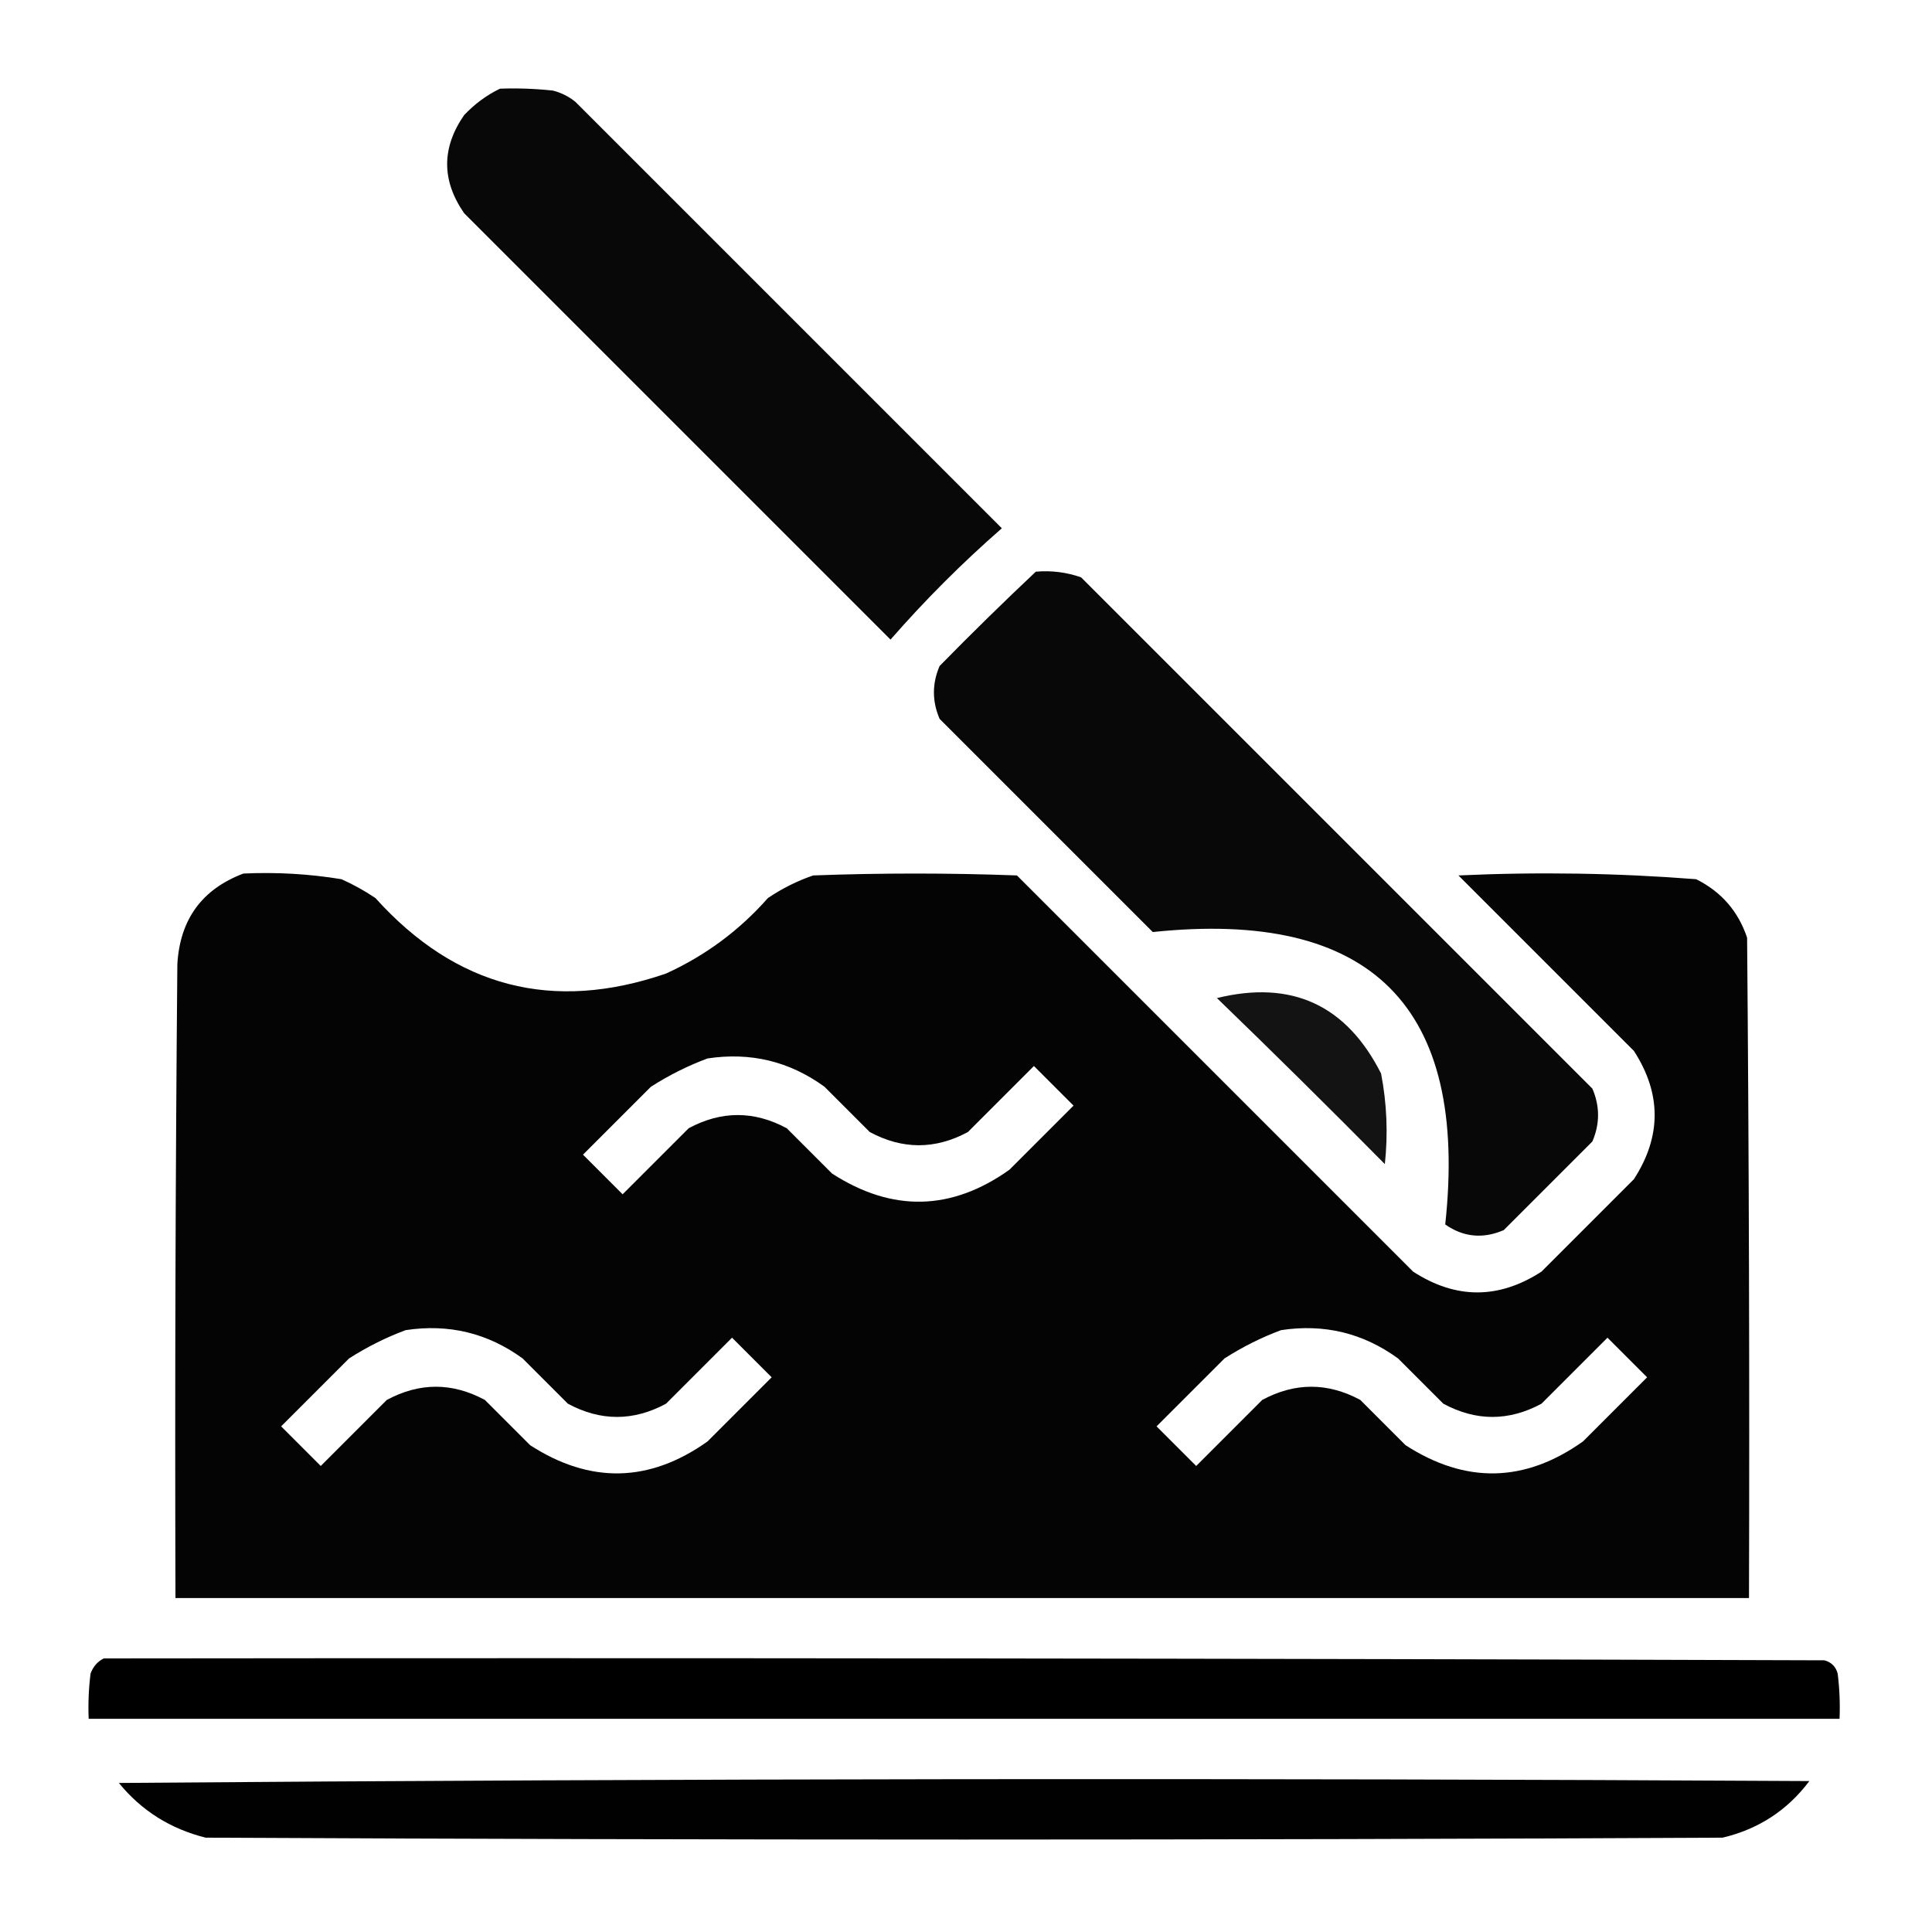
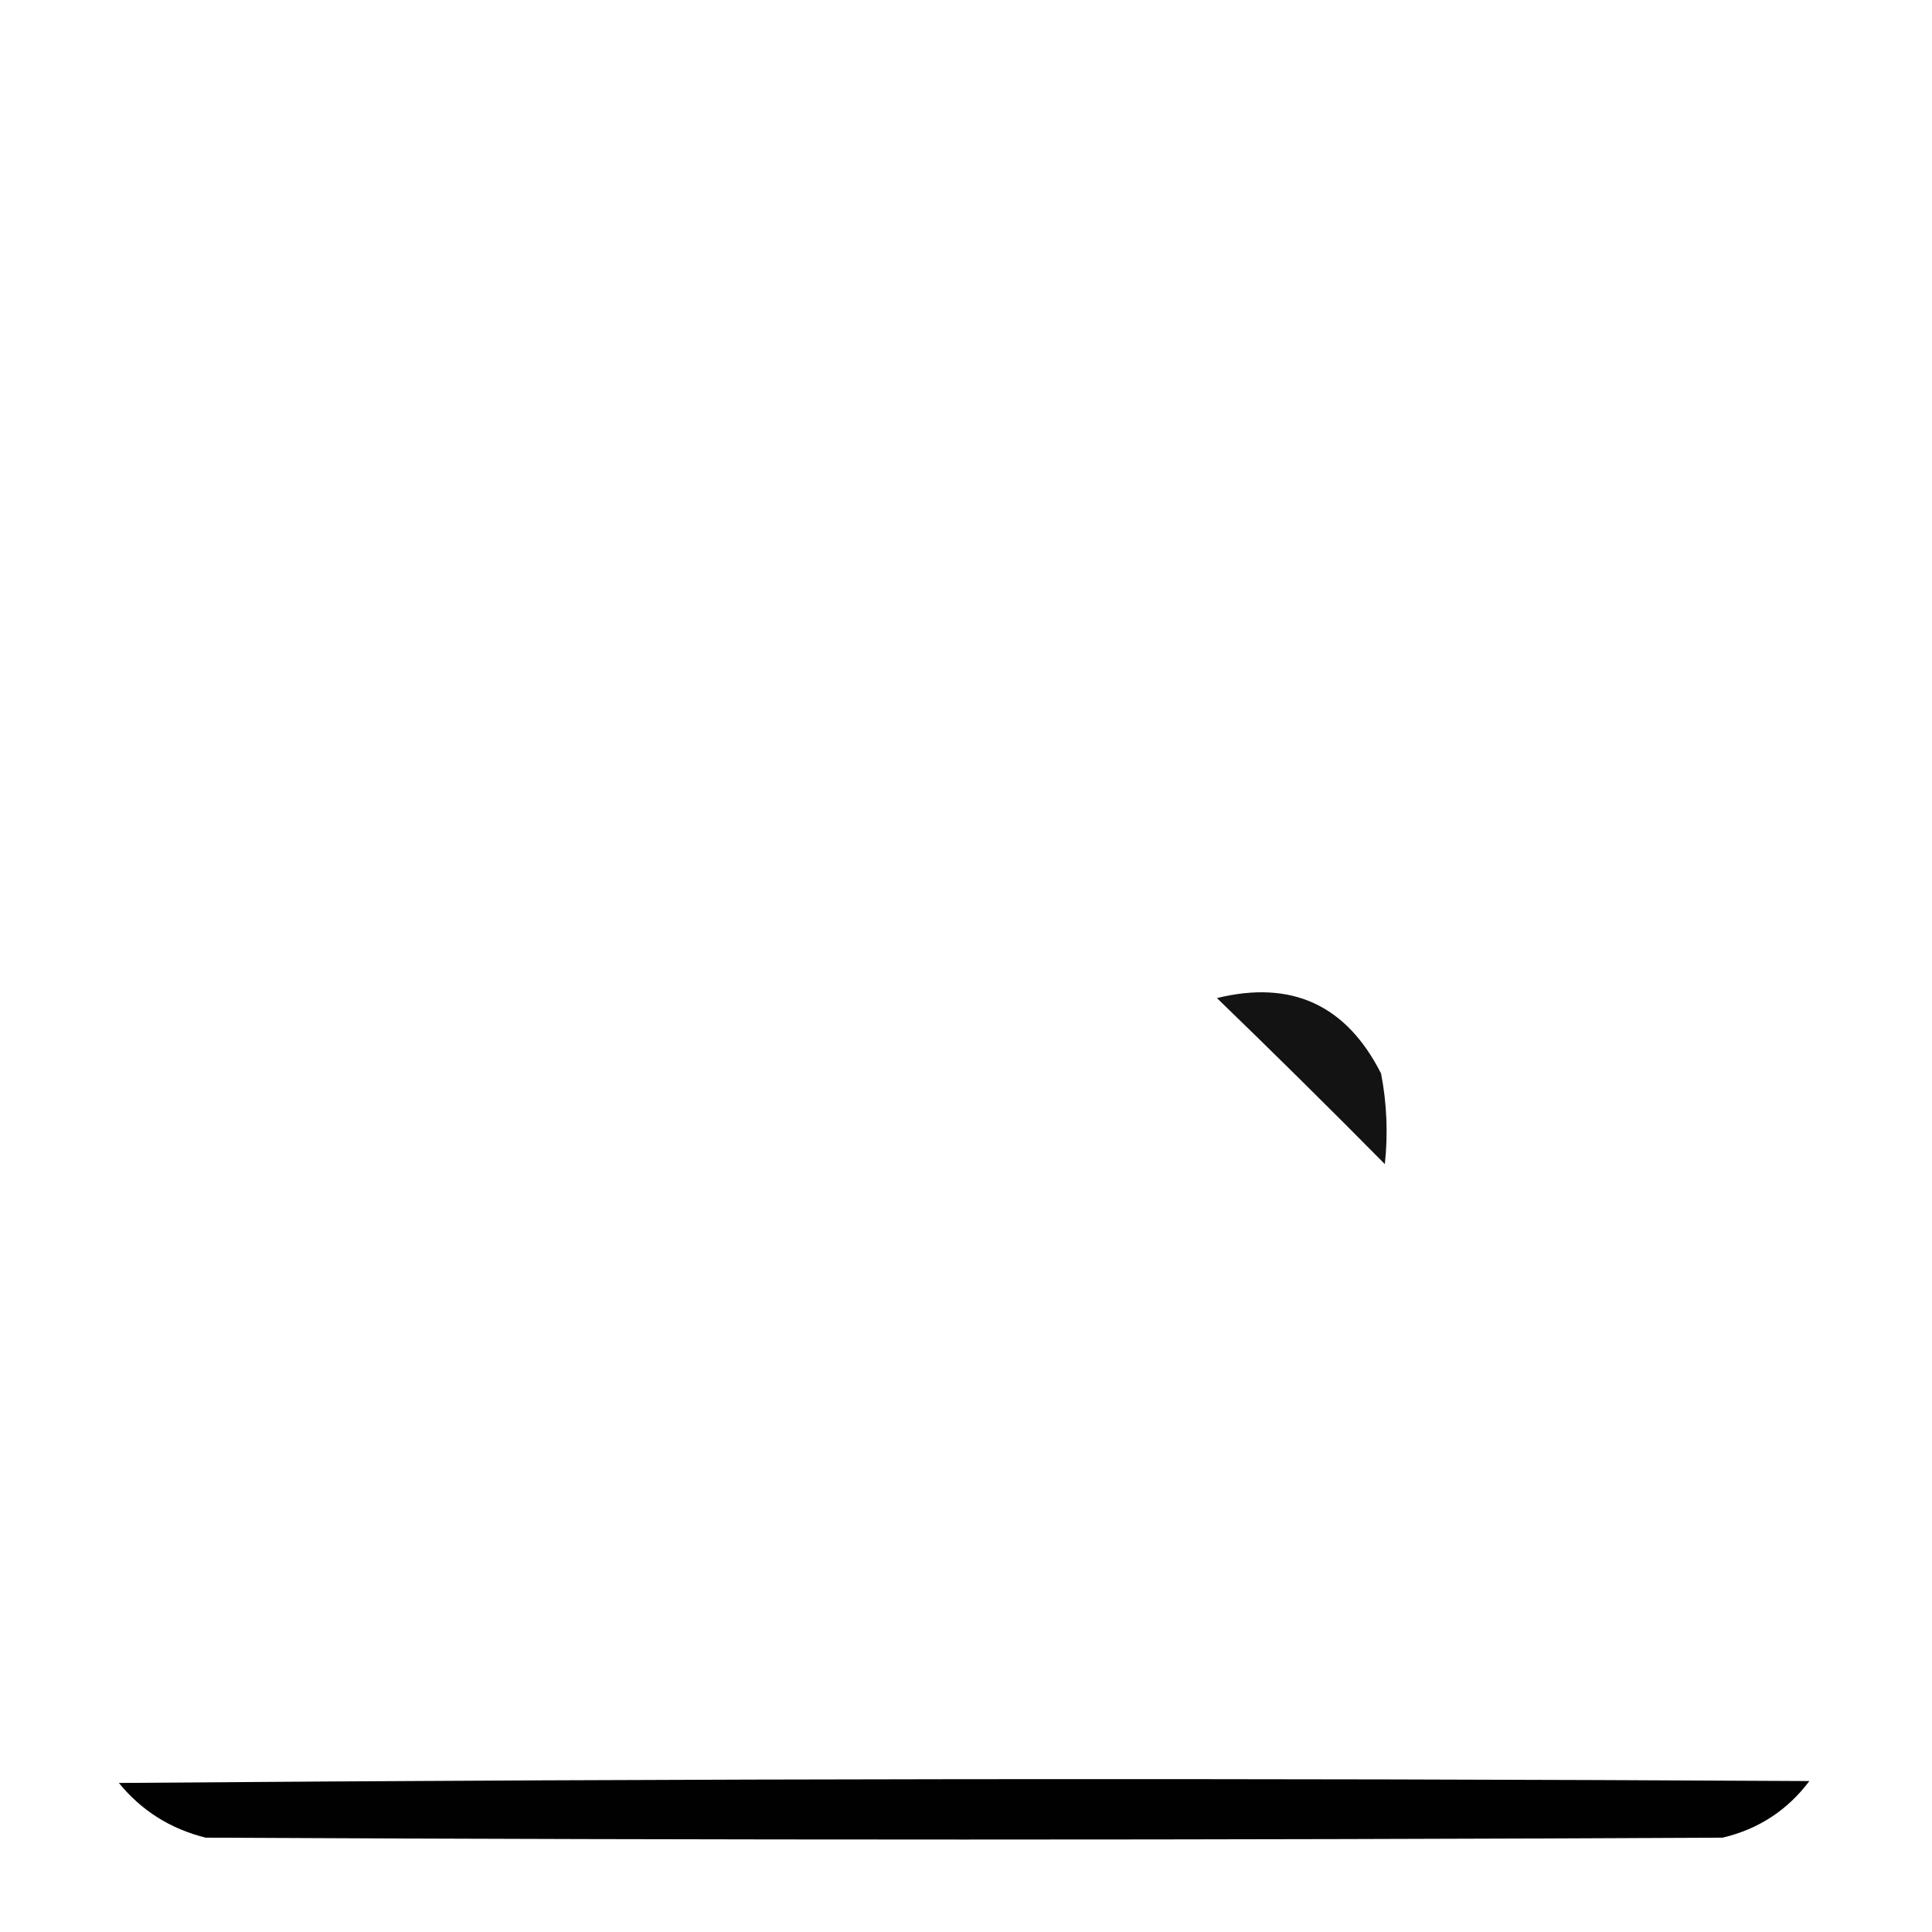
<svg xmlns="http://www.w3.org/2000/svg" version="1.1" width="512px" height="512px" style="shape-rendering:geometricPrecision; text-rendering:geometricPrecision; image-rendering:optimizeQuality; fill-rule:evenodd; clip-rule:evenodd">
  <g>
-     <path style="opacity:0.967" fill="#000000" d="M 132.5,23.5 C 137.179,23.334 141.845,23.501 146.5,24C 148.725,24.561 150.725,25.561 152.5,27C 190.167,64.667 227.833,102.333 265.5,140C 255,149.167 245.167,159 236,169.5C 198.333,131.833 160.667,94.167 123,56.5C 117,47.833 117,39.167 123,30.5C 125.825,27.524 128.992,25.191 132.5,23.5 Z" />
-   </g>
+     </g>
  <g>
-     <path style="opacity:0.965" fill="#000000" d="M 274.5,151.5 C 278.637,151.146 282.637,151.646 286.5,153C 331.667,198.167 376.833,243.333 422,288.5C 424,293.167 424,297.833 422,302.5C 414.167,310.333 406.333,318.167 398.5,326C 392.986,328.365 387.819,327.865 383,324.5C 389.253,266.753 363.42,240.92 305.5,247C 286.667,228.167 267.833,209.333 249,190.5C 247,185.833 247,181.167 249,176.5C 257.395,167.937 265.895,159.604 274.5,151.5 Z" />
-   </g>
+     </g>
  <g>
-     <path style="opacity:0.983" fill="#000000" d="M 64.5,231.5 C 73.25,231.09 81.916,231.59 90.5,233C 93.661,234.413 96.661,236.08 99.5,238C 120.825,261.668 146.492,268.335 176.5,258C 186.909,253.261 195.909,246.595 203.5,238C 207.221,235.473 211.221,233.473 215.5,232C 233.5,231.333 251.5,231.333 269.5,232C 304.5,267 339.5,302 374.5,337C 385.833,344.333 397.167,344.333 408.5,337C 416.667,328.833 424.833,320.667 433,312.5C 440.333,301.167 440.333,289.833 433,278.5C 417.5,263 402,247.5 386.5,232C 407.564,231.034 428.564,231.368 449.5,233C 456.149,236.314 460.649,241.481 463,248.5C 463.5,306.832 463.667,365.166 463.5,423.5C 324.5,423.5 185.5,423.5 46.5,423.5C 46.333,367.499 46.5,311.499 47,255.5C 47.696,243.652 53.529,235.652 64.5,231.5 Z M 187.5,280.5 C 198.909,278.769 209.242,281.269 218.5,288C 222.5,292 226.5,296 230.5,300C 239.167,304.667 247.833,304.667 256.5,300C 262.333,294.167 268.167,288.333 274,282.5C 277.5,286 281,289.5 284.5,293C 278.833,298.667 273.167,304.333 267.5,310C 252.086,320.942 236.419,321.275 220.5,311C 216.5,307 212.5,303 208.5,299C 199.833,294.333 191.167,294.333 182.5,299C 176.667,304.833 170.833,310.667 165,316.5C 161.5,313 158,309.5 154.5,306C 160.5,300 166.5,294 172.5,288C 177.324,284.921 182.324,282.421 187.5,280.5 Z M 107.5,352.5 C 118.909,350.769 129.242,353.269 138.5,360C 142.5,364 146.5,368 150.5,372C 159.167,376.667 167.833,376.667 176.5,372C 182.333,366.167 188.167,360.333 194,354.5C 197.5,358 201,361.5 204.5,365C 198.833,370.667 193.167,376.333 187.5,382C 172.086,392.942 156.419,393.275 140.5,383C 136.5,379 132.5,375 128.5,371C 119.833,366.333 111.167,366.333 102.5,371C 96.667,376.833 90.833,382.667 85,388.5C 81.5,385 78,381.5 74.5,378C 80.5,372 86.5,366 92.5,360C 97.324,356.921 102.324,354.421 107.5,352.5 Z M 339.5,352.5 C 350.909,350.769 361.242,353.269 370.5,360C 374.5,364 378.5,368 382.5,372C 391.167,376.667 399.833,376.667 408.5,372C 414.333,366.167 420.167,360.333 426,354.5C 429.5,358 433,361.5 436.5,365C 430.833,370.667 425.167,376.333 419.5,382C 404.086,392.942 388.419,393.275 372.5,383C 368.5,379 364.5,375 360.5,371C 351.833,366.333 343.167,366.333 334.5,371C 328.667,376.833 322.833,382.667 317,388.5C 313.5,385 310,381.5 306.5,378C 312.5,372 318.5,366 324.5,360C 329.324,356.921 334.324,354.421 339.5,352.5 Z" />
-   </g>
+     </g>
  <g>
    <path style="opacity:0.922" fill="#000000" d="M 322.5,264.5 C 342.295,259.647 356.795,266.314 366,284.5C 367.53,292.436 367.863,300.436 367,308.5C 352.299,293.631 337.465,278.965 322.5,264.5 Z" />
  </g>
  <g>
-     <path style="opacity:0.998" fill="#000000" d="M 27.5,439.5 C 179.5,439.333 331.5,439.5 483.5,440C 485.333,440.5 486.5,441.667 487,443.5C 487.499,447.486 487.666,451.486 487.5,455.5C 332.833,455.5 178.167,455.5 23.5,455.5C 23.334,451.486 23.501,447.486 24,443.5C 24.69,441.65 25.856,440.316 27.5,439.5 Z" />
-   </g>
+     </g>
  <g>
    <path style="opacity:0.994" fill="#000000" d="M 31.5,472.5 C 180.666,471.334 329.999,471.167 479.5,472C 473.674,479.751 466.008,484.751 456.5,487C 322.5,487.667 188.5,487.667 54.5,487C 45.154,484.669 37.487,479.836 31.5,472.5 Z" />
  </g>
</svg>